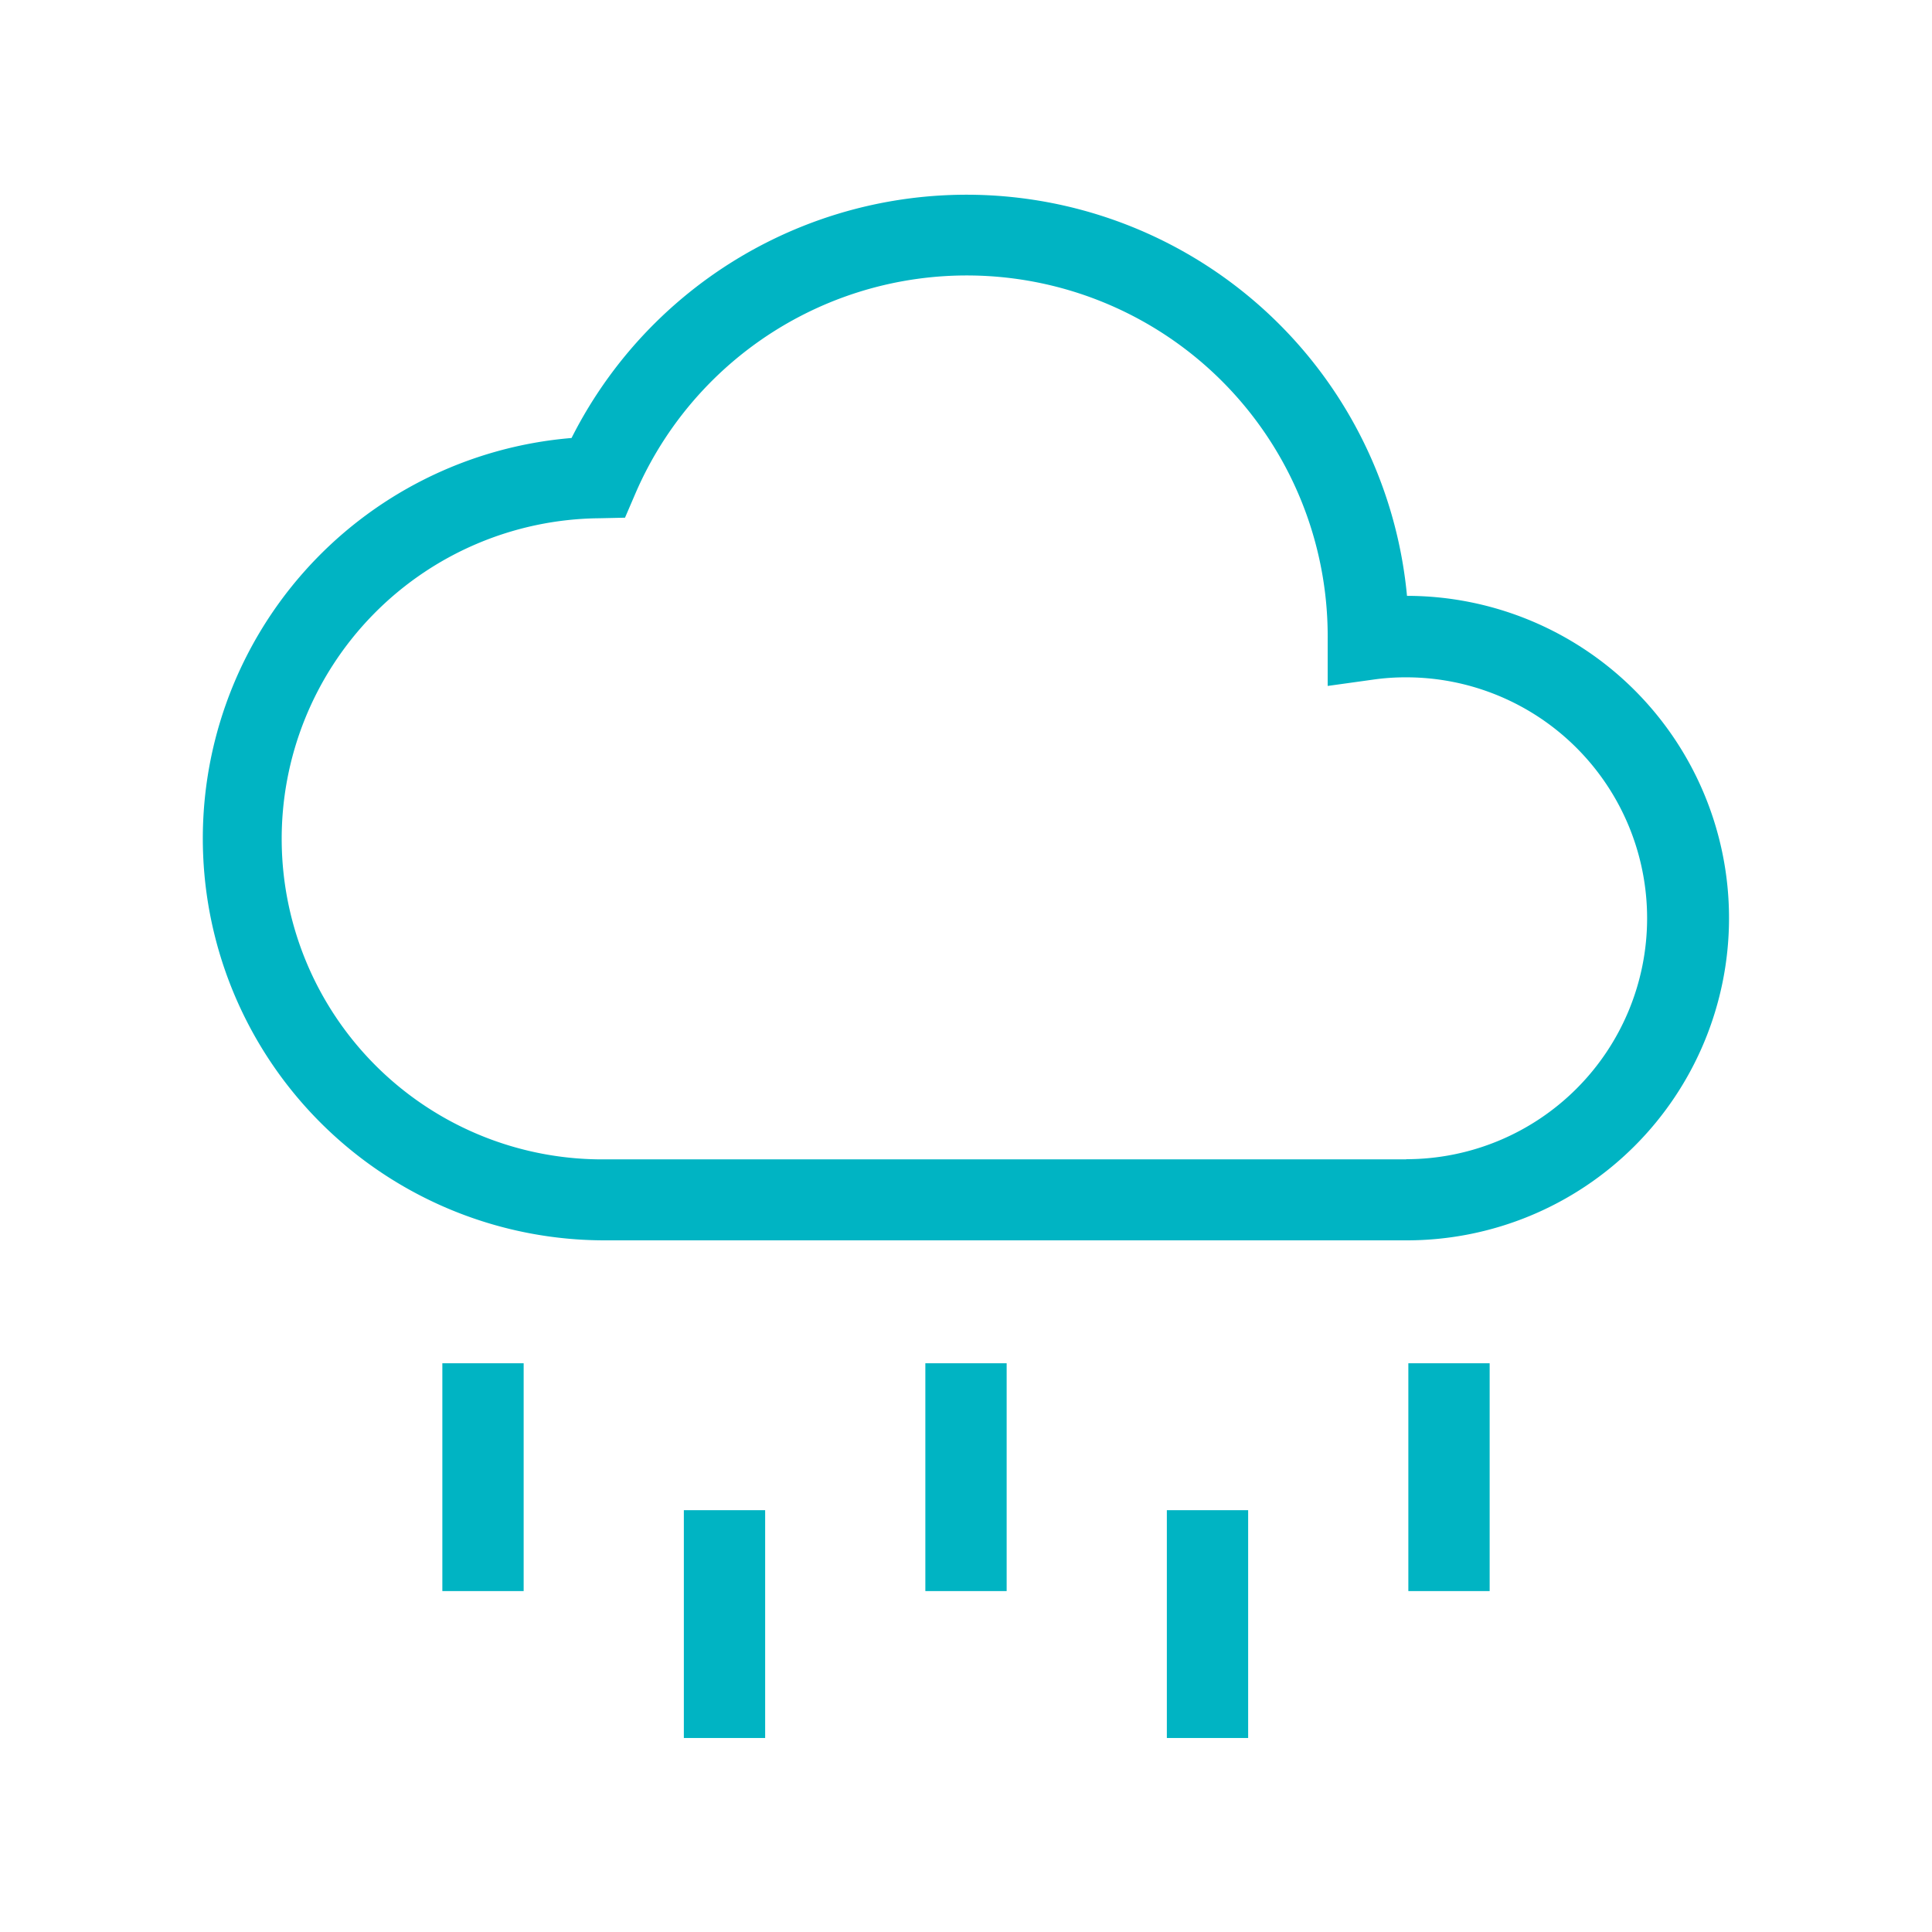
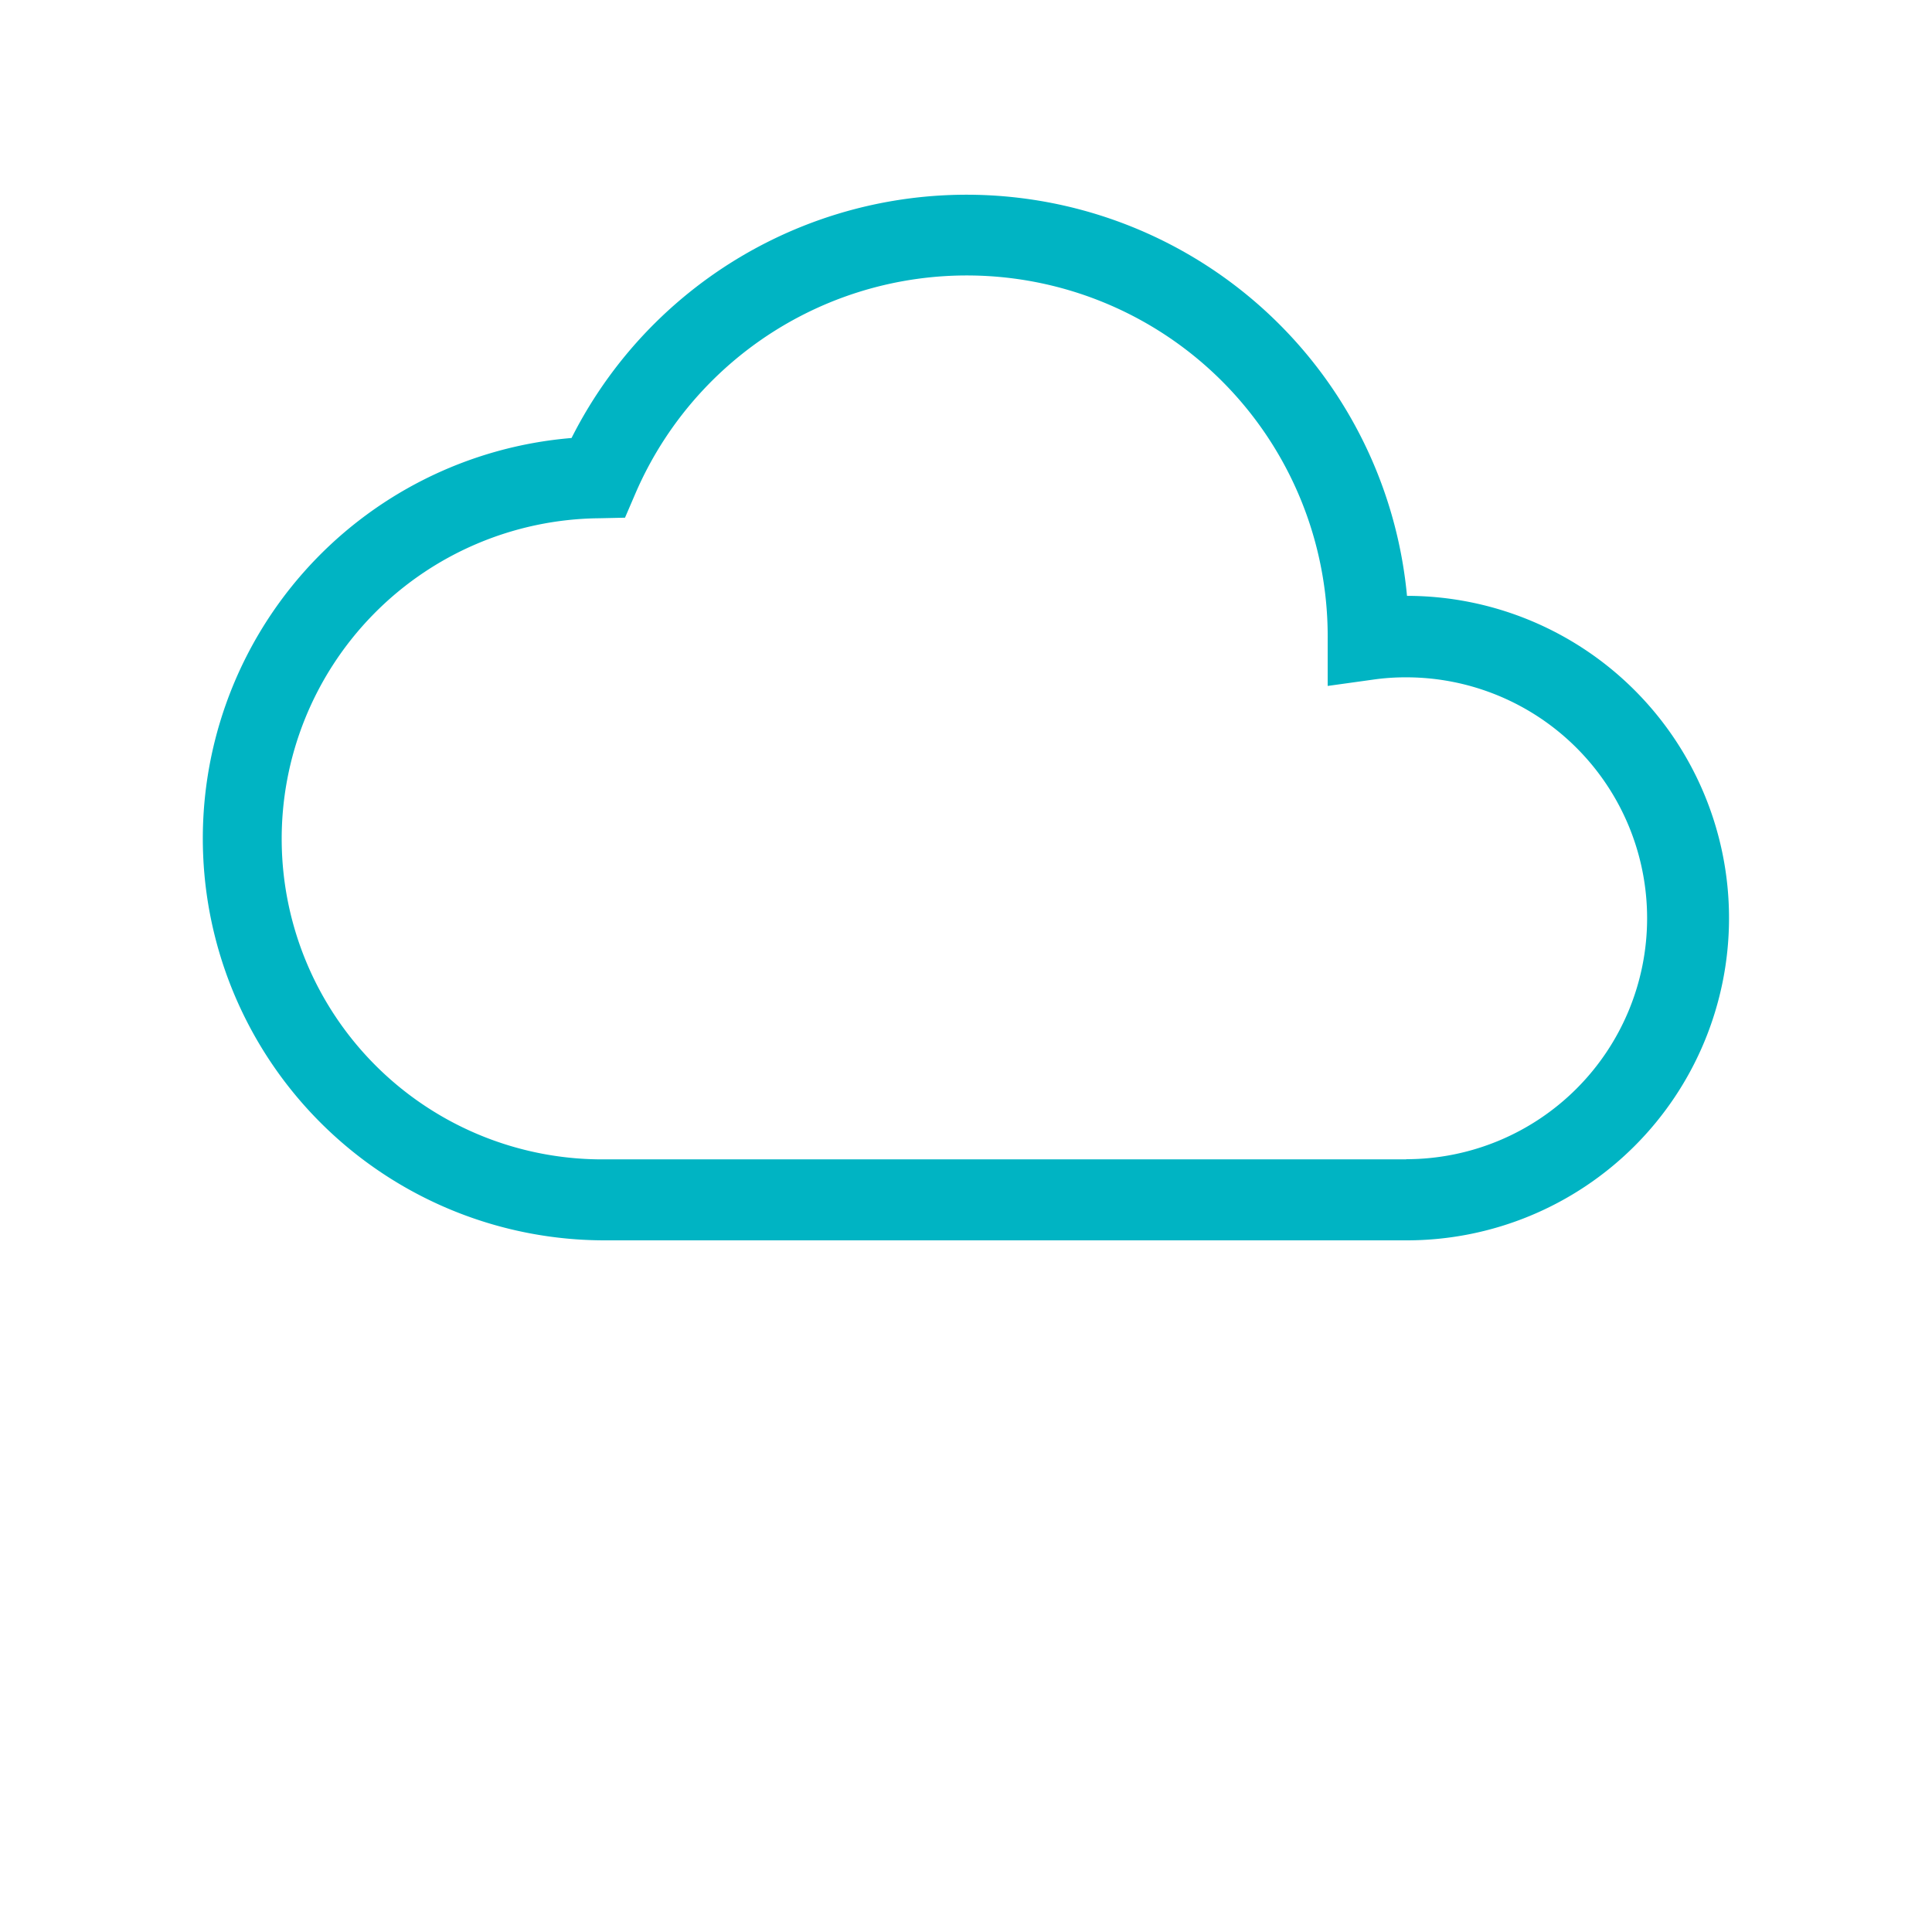
<svg xmlns="http://www.w3.org/2000/svg" width="24" height="24" viewBox="0 0 24 24">
  <g id="Wetter_J" data-name="Wetter J" transform="translate(-504 -288)">
    <g id="Wetter_J-2" data-name="Wetter J" transform="translate(504 288)">
-       <rect id="Rechteck_1838" data-name="Rechteck 1838" width="24" height="24" fill="none" />
      <path id="Pfad_3981" data-name="Pfad 3981" d="M296.478,7.4A5.495,5.495,0,0,0,286.1,5.441a4.992,4.992,0,0,0,.423,9.967h9.948a4,4,0,0,0,.009-8.006m-.009,7h-9.948a3.982,3.982,0,0,1-.083-7.964l.324-.007.129-.3a4.483,4.483,0,0,1,8.6,1.81v.58l.575-.08a2.836,2.836,0,0,1,.4-.027,2.993,2.993,0,1,1,0,5.986" transform="translate(-279)" fill="#00b4c3" />
-       <path id="Pfad_3982" data-name="Pfad 3982" d="M284.495,16.935h1.01v2.83h-1.01Zm3,1.825h1.01v2.83h-1.01Zm3-1.825h1.01v2.83h-1.01Zm3,1.825h1.01v2.83h-1.01Zm3-1.825h1.01v2.83h-1.01Z" transform="translate(-279)" fill="#00b4c3" />
    </g>
-     <rect id="Rechteck_1878" data-name="Rechteck 1878" width="24" height="24" transform="translate(504 288)" fill="none" />
  </g>
</svg>